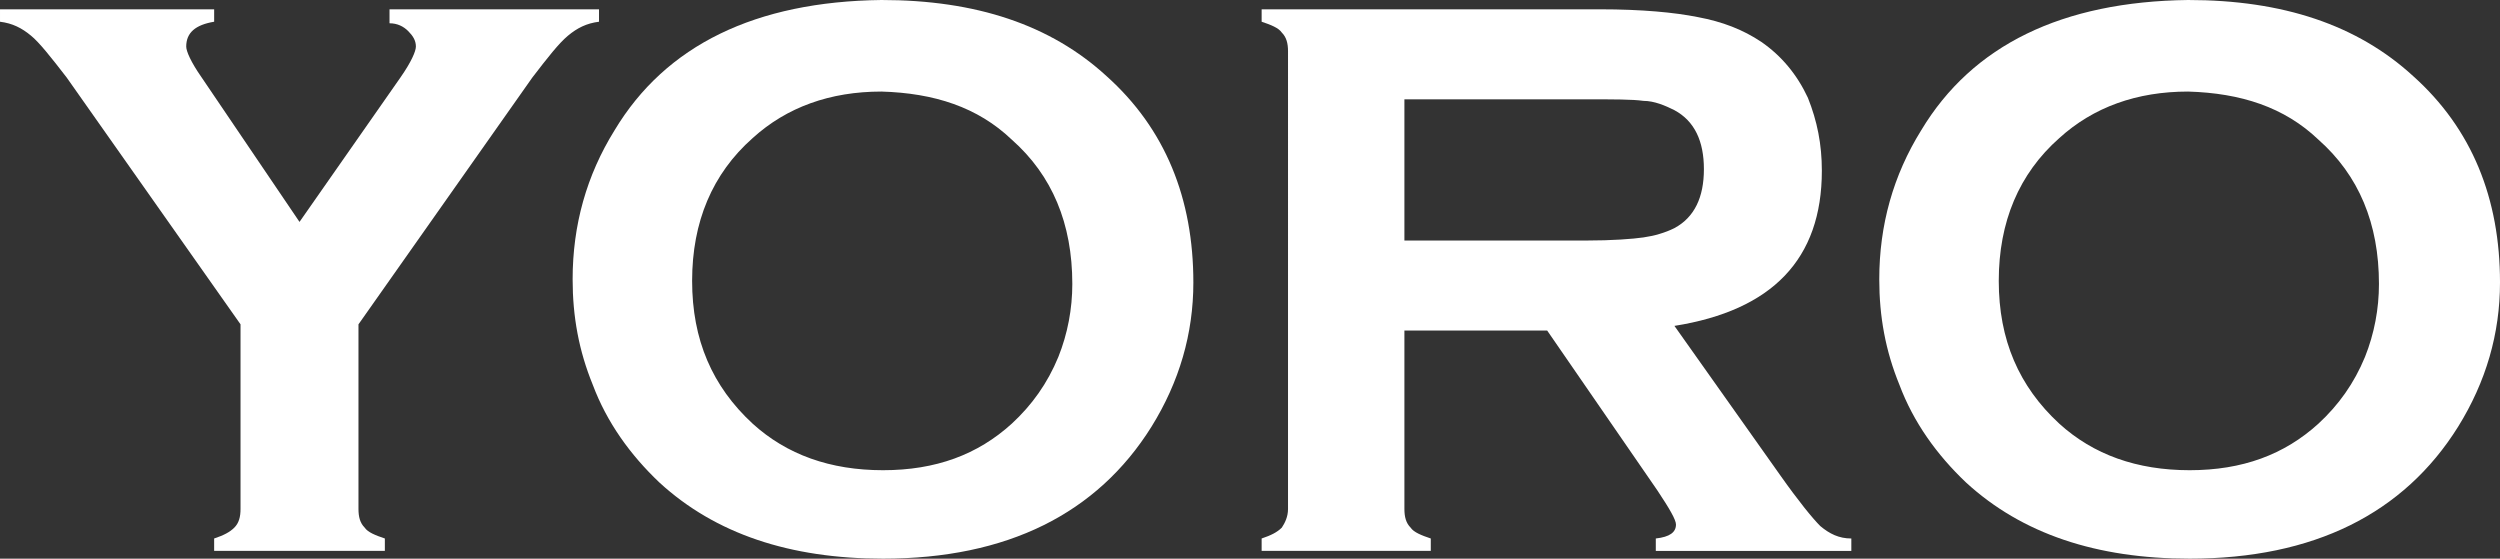
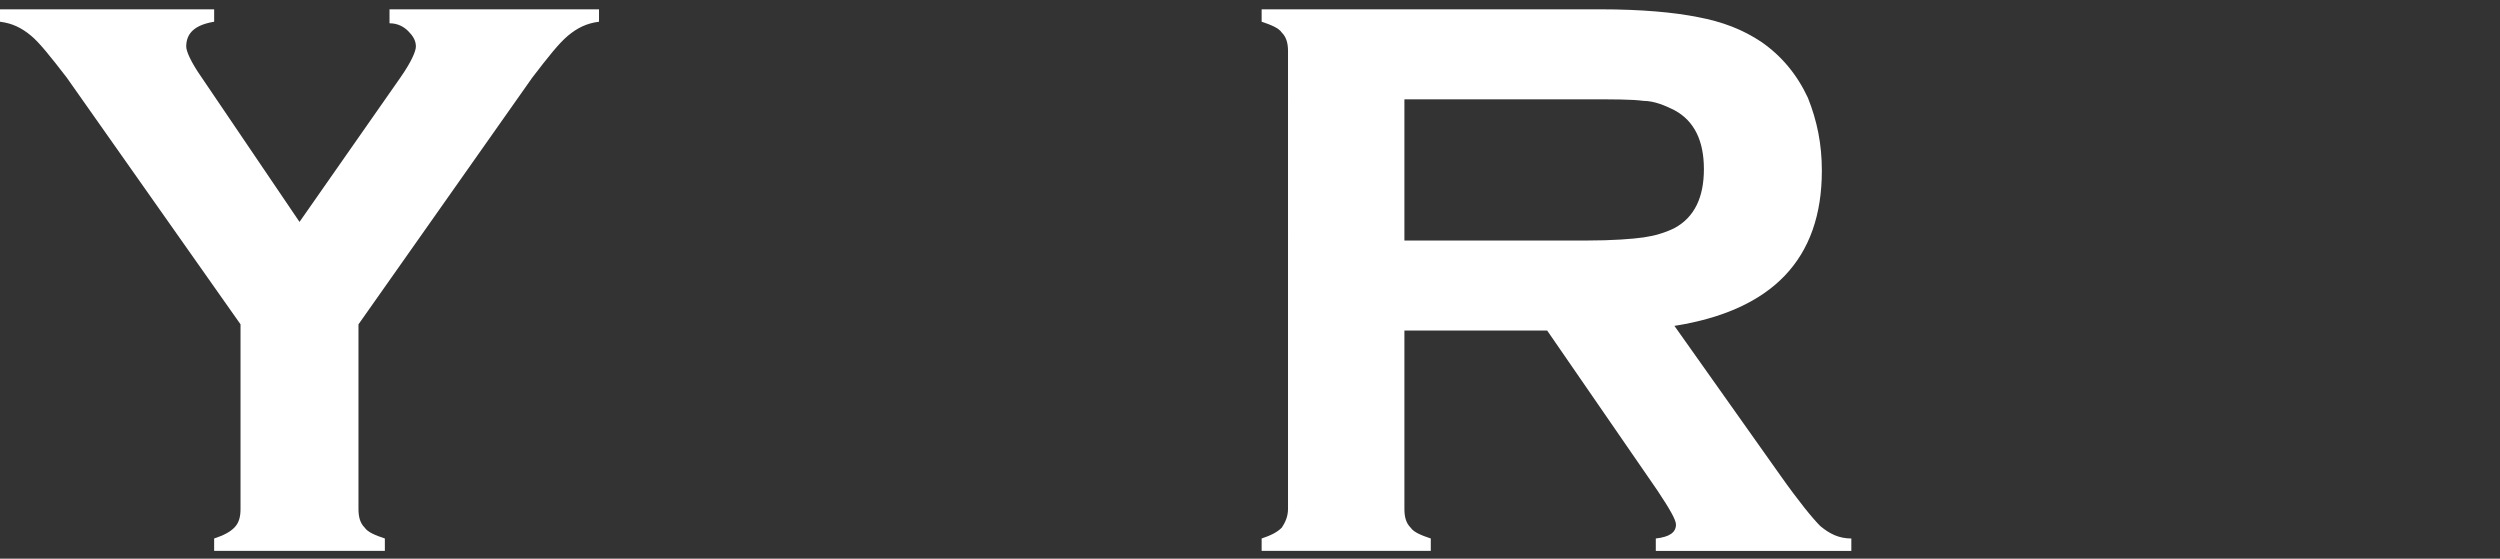
<svg xmlns="http://www.w3.org/2000/svg" id="_图层_1" data-name="图层 1" width="161.1" height="36" viewBox="0 0 161.1 36">
  <rect x="0" y="0" width="161.1" height="36" fill="#333333" stroke="none" />
  <defs>
    <style>
      .cls-1 {
        fill: #fff;
        fill-rule: evenodd;
      }
    </style>
  </defs>
  <path class="cls-1" d="M23.1,20.9v11.9c0,.5.1.9.4,1.2.2.3.7.5,1.3.7v.8h-11v-.8c.6-.2,1-.4,1.3-.7s.4-.7.4-1.2v-11.9L4.3,5c-1-1.3-1.8-2.3-2.3-2.7-.6-.5-1.2-.8-2-.9v-.8h13.8v.8c-1.2.2-1.8.7-1.8,1.6,0,.3.3,1,1,2l6.3,9.3,6.5-9.3c.7-1,1-1.7,1-2,0-.4-.2-.7-.5-1s-.7-.5-1.2-.5v-.9h13.5v.8c-.8.1-1.4.4-2,.9-.6.5-1.3,1.4-2.3,2.7l-11.2,15.9Z" />
-   <path class="cls-1" d="M56.8,0c6.1,0,10.9,1.6,14.5,4.9,3.8,3.4,5.6,7.9,5.6,13.3,0,3.3-.9,6.4-2.7,9.3-3.5,5.6-9.3,8.5-17.3,8.5-6,0-10.8-1.6-14.4-4.9-1.9-1.8-3.4-3.9-4.3-6.3-.9-2.2-1.3-4.4-1.3-6.8,0-3.5.9-6.7,2.7-9.6C42.9,2.9,48.7.1,56.8,0h0ZM56.8,5.9h0c-3.3,0-6.1,1-8.3,3-2.6,2.3-3.9,5.4-3.9,9.2s1.3,6.8,3.9,9.2c2.2,2,5,3,8.4,3s6.1-1,8.3-3c1.3-1.2,2.3-2.6,3-4.3.6-1.5.9-3.1.9-4.7,0-3.9-1.3-7-3.9-9.3-2.2-2.1-5-3-8.4-3.1Z" />
  <path class="cls-1" d="M90.5,21.2v11.6c0,.5.1.9.4,1.2.2.3.7.5,1.3.7v.8h-10.9v-.8c.6-.2,1-.4,1.3-.7.2-.3.4-.7.4-1.2V3.3c0-.5-.1-.9-.4-1.2-.2-.3-.7-.5-1.3-.7v-.8h21.8c2.7,0,4.8.2,6.3.5,1.6.3,2.9.8,4.1,1.6,1.3.9,2.3,2.1,3,3.6.6,1.5.9,3,.9,4.7,0,5.7-3.2,9-9.5,10l6.8,9.6c1.2,1.7,2.1,2.8,2.6,3.3.6.5,1.2.8,2,.8v.8h-12.6v-.8c.9-.1,1.3-.4,1.3-.9,0-.3-.4-1-1.2-2.2l-7.1-10.3h-9.2v-.1ZM90.5,15.5h11.7c1.7,0,3-.1,3.7-.2.7-.1,1.4-.3,2-.6,1.3-.7,1.9-2,1.9-3.8s-.6-3.1-1.9-3.8c-.6-.3-1.3-.6-2-.6-.7-.1-1.9-.1-3.7-.1h-11.7v9.1Z" />
-   <path class="cls-1" d="M141,0c6.1,0,10.9,1.6,14.5,4.9,3.8,3.4,5.6,7.9,5.6,13.3,0,3.3-.9,6.4-2.7,9.3-3.5,5.6-9.3,8.5-17.3,8.5-6,0-10.8-1.6-14.4-4.9-1.9-1.8-3.4-3.9-4.3-6.3-.9-2.2-1.3-4.4-1.3-6.8,0-3.5.9-6.7,2.7-9.6,3.3-5.5,9.1-8.3,17.2-8.4h0ZM141,5.9h0c-3.3,0-6.1,1-8.3,3-2.6,2.3-3.9,5.4-3.9,9.2s1.3,6.8,3.9,9.2c2.2,2,5,3,8.4,3s6.1-1,8.3-3c1.3-1.2,2.3-2.6,3-4.3.6-1.5.9-3.1.9-4.7,0-3.9-1.3-7-3.9-9.3-2.2-2.1-5-3-8.4-3.1Z" />
</svg>